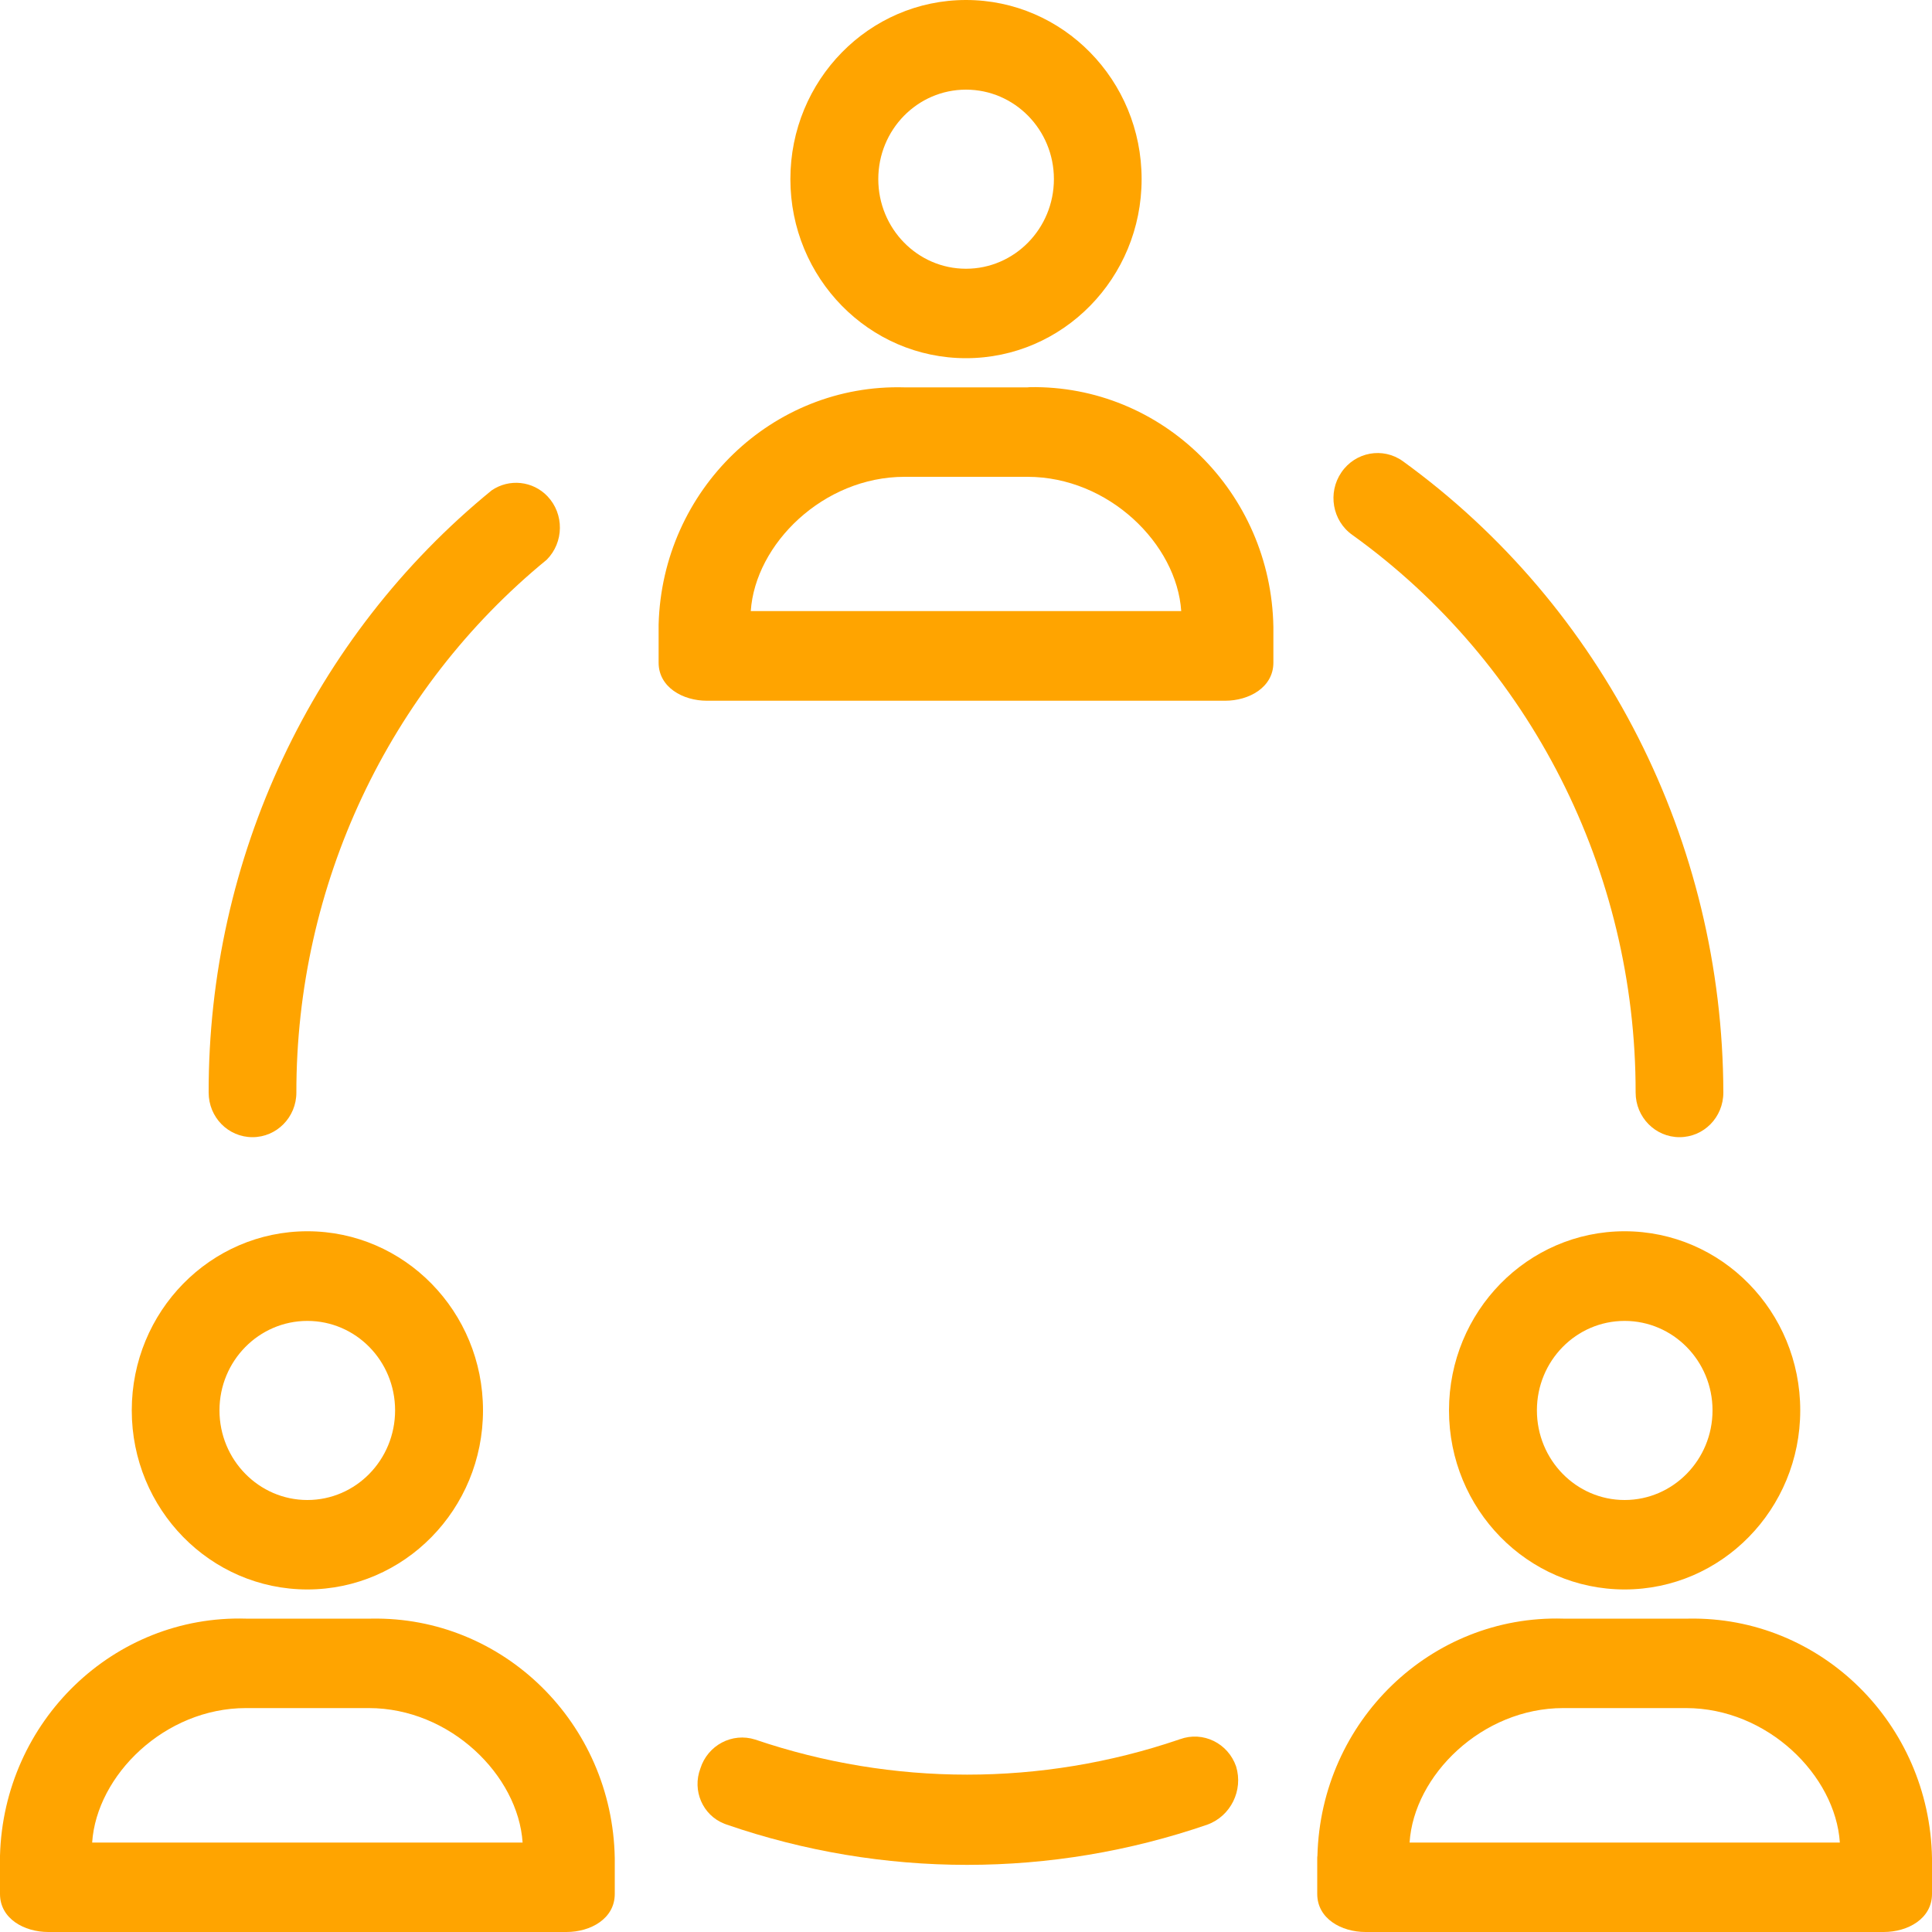
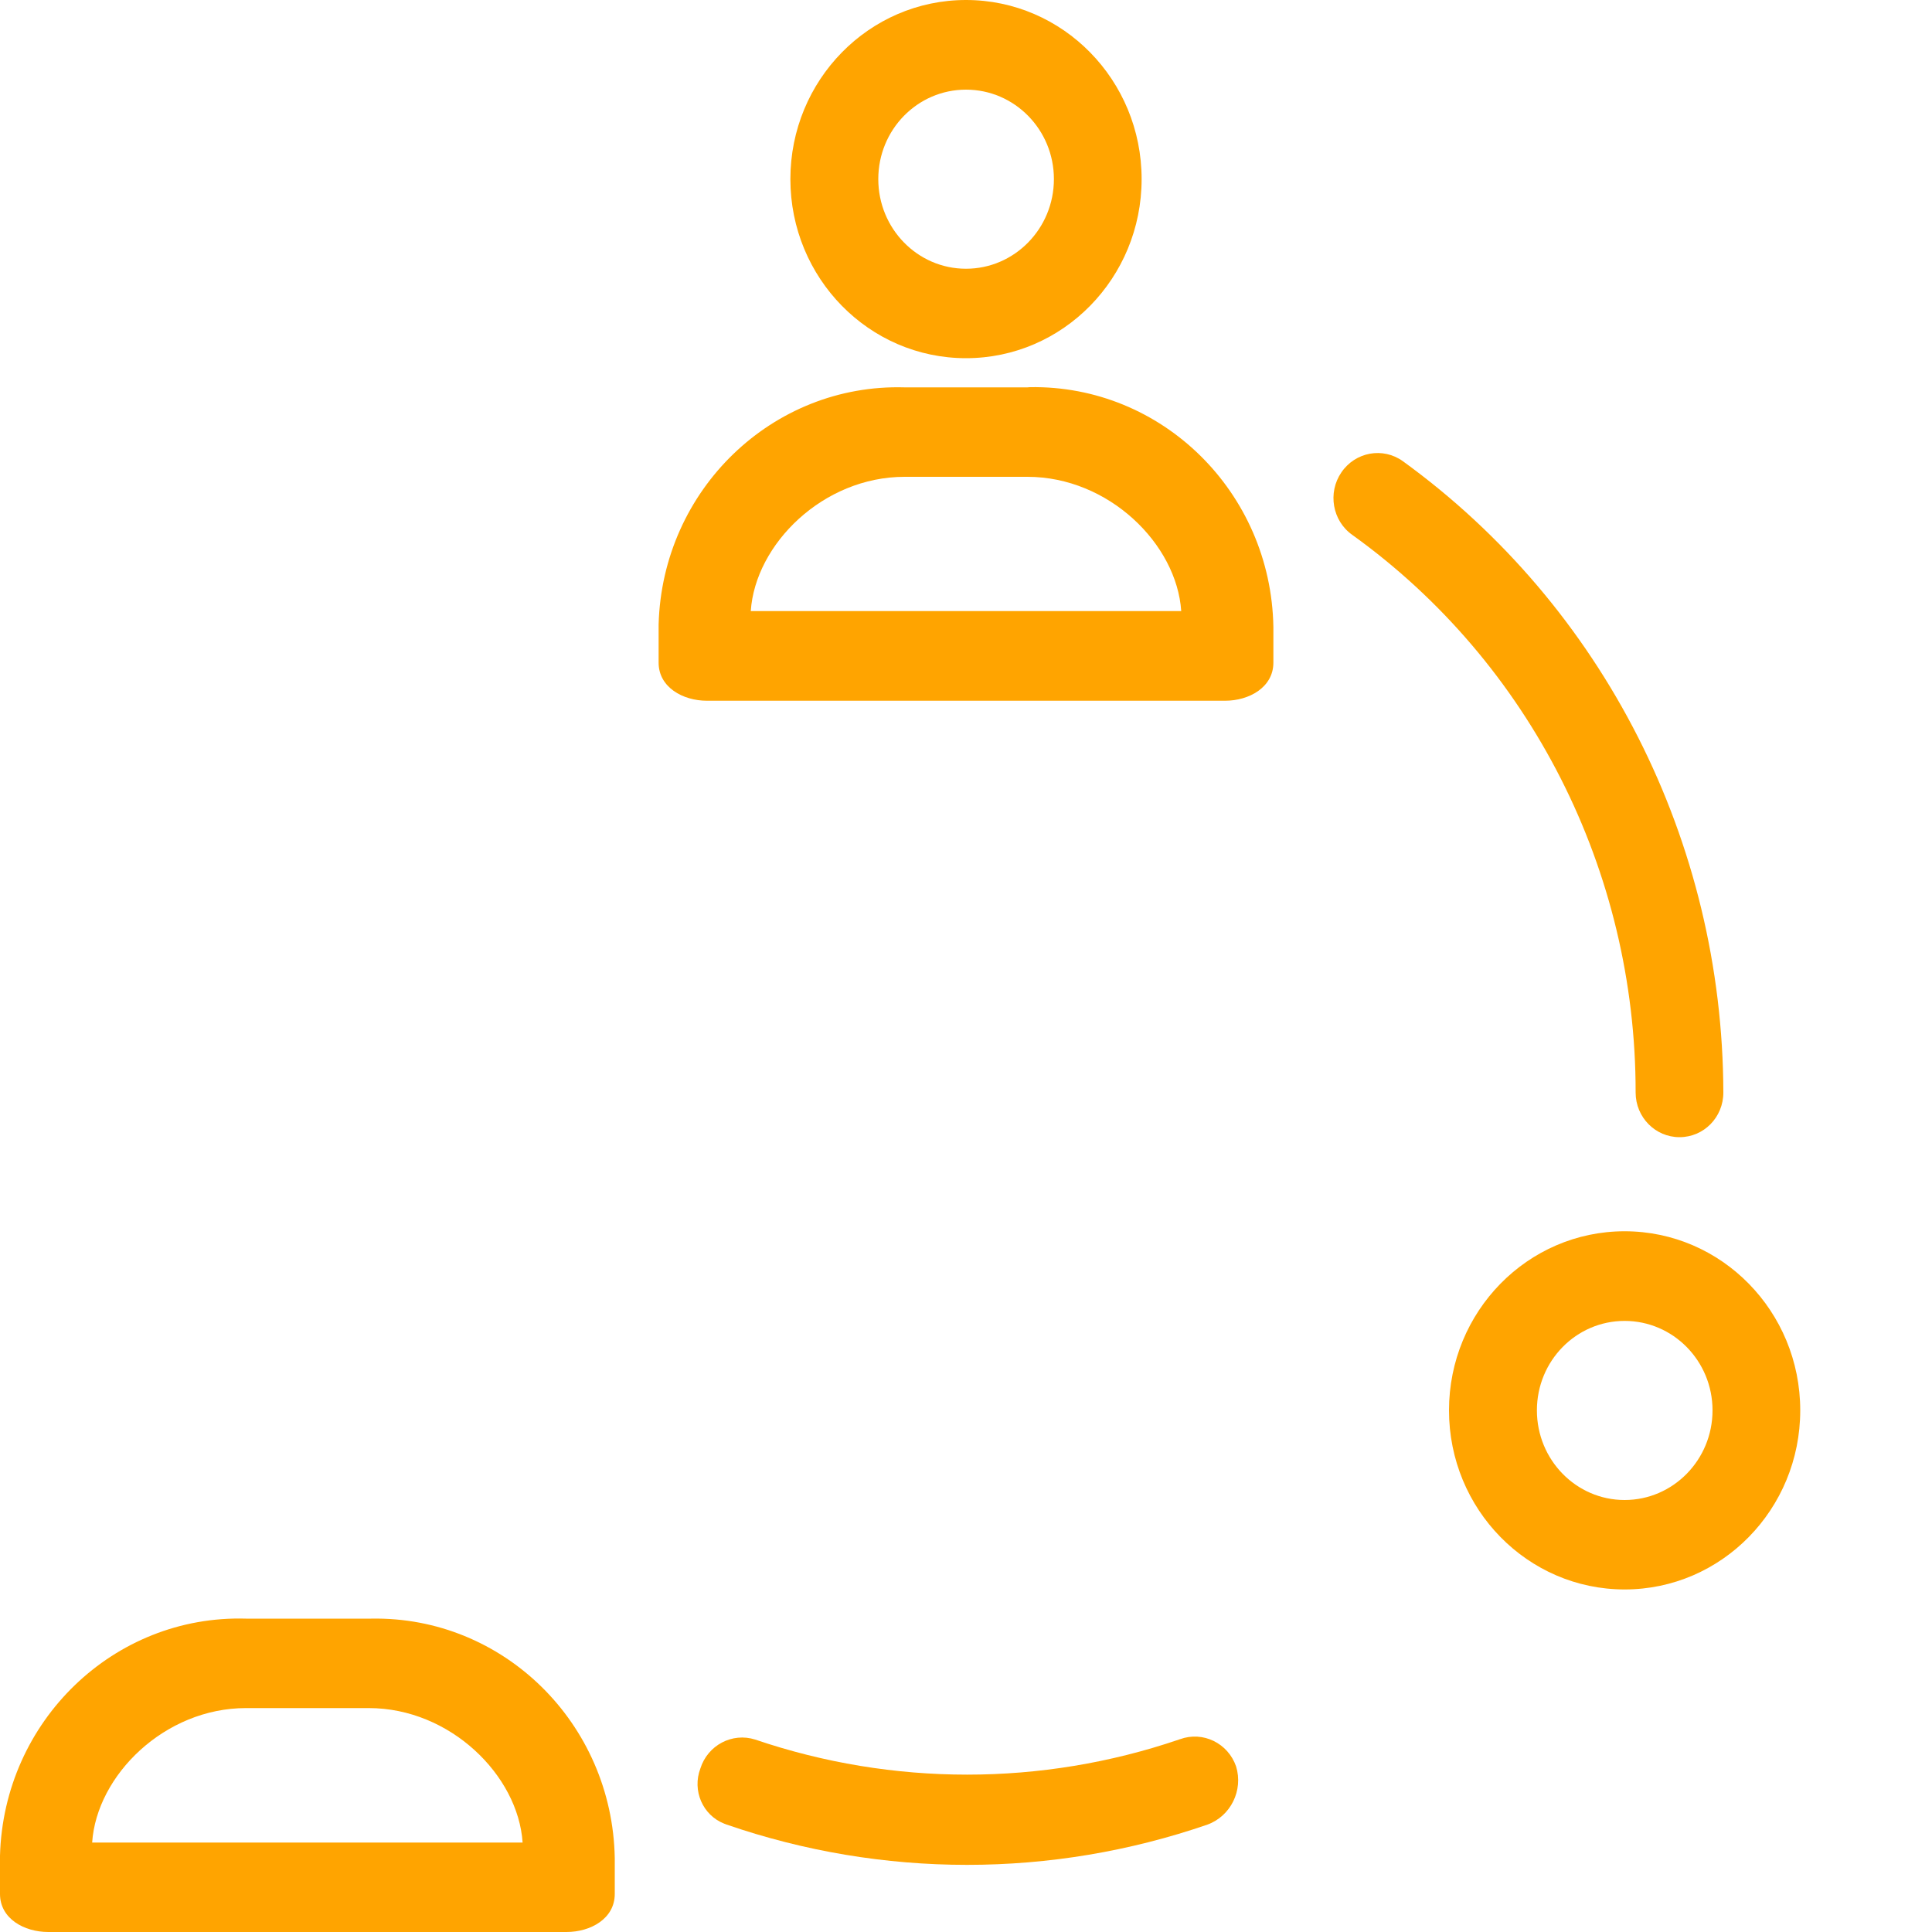
<svg xmlns="http://www.w3.org/2000/svg" width="10" height="10" viewBox="0 0 10 10" fill="none">
  <path d="M5 1.854C5.502 1.854 5.909 1.439 5.909 0.927C5.909 0.415 5.502 0 5 0C4.498 0 4.091 0.415 4.091 0.927C4.091 1.439 4.498 1.854 5 1.854ZM5 0.464C5.251 0.464 5.455 0.671 5.455 0.927C5.455 1.183 5.251 1.391 5 1.391C4.749 1.391 4.546 1.183 4.546 0.927C4.546 0.671 4.749 0.464 5 0.464Z" fill="#FFA400" />
  <path d="M5.33 2.004C5.326 2.004 5.322 2.005 5.318 2.005H4.682C3.998 1.985 3.428 2.535 3.409 3.232C3.409 3.236 3.409 3.24 3.409 3.245V3.43C3.409 3.557 3.534 3.627 3.659 3.627H6.341C6.466 3.627 6.591 3.557 6.591 3.43V3.245C6.579 2.547 6.014 1.992 5.33 2.004ZM3.886 3.163C3.909 2.816 4.261 2.468 4.682 2.468H5.318C5.739 2.468 6.091 2.816 6.114 3.163H3.886Z" fill="#FFA400" />
-   <path d="M1.307 5.886C1.432 5.886 1.534 5.783 1.534 5.655C1.533 4.583 2.01 3.568 2.83 2.897C2.919 2.807 2.921 2.661 2.834 2.569C2.758 2.489 2.636 2.476 2.545 2.538C1.617 3.295 1.078 4.442 1.08 5.655C1.08 5.783 1.181 5.886 1.307 5.886Z" fill="#FFA400" />
  <path d="M6.108 9.002C6.106 9.002 6.104 9.003 6.102 9.004C5.391 9.246 4.621 9.246 3.909 9.004C3.79 8.966 3.663 9.033 3.625 9.154C3.582 9.268 3.637 9.395 3.748 9.439C3.752 9.441 3.757 9.442 3.761 9.444C4.568 9.722 5.443 9.722 6.25 9.444C6.37 9.4 6.436 9.267 6.398 9.143C6.356 9.022 6.226 8.959 6.108 9.002Z" fill="#FFA400" />
  <path d="M7 2.769C7.92 3.43 8.467 4.507 8.466 5.655C8.466 5.783 8.568 5.886 8.693 5.886C8.819 5.886 8.92 5.783 8.92 5.655C8.917 4.356 8.299 3.139 7.261 2.387C7.158 2.313 7.015 2.339 6.943 2.445C6.871 2.55 6.896 2.696 7 2.769Z" fill="#FFA400" />
-   <path d="M1.591 8.227C2.093 8.227 2.5 7.812 2.5 7.3C2.5 6.788 2.093 6.373 1.591 6.373C1.089 6.373 0.682 6.788 0.682 7.3C0.682 7.812 1.089 8.227 1.591 8.227ZM1.591 6.837C1.842 6.837 2.045 7.044 2.045 7.3C2.045 7.556 1.842 7.764 1.591 7.764C1.34 7.764 1.136 7.556 1.136 7.3C1.136 7.044 1.34 6.837 1.591 6.837Z" fill="#FFA400" />
  <path d="M1.921 8.378C1.917 8.378 1.913 8.378 1.909 8.378H1.273C0.589 8.358 0.019 8.908 0 9.605C0 9.609 8.70027e-05 9.614 0 9.618V9.803C0 9.931 0.125 10 0.25 10H2.932C3.057 10 3.182 9.931 3.182 9.803V9.618C3.17 8.92 2.605 8.365 1.921 8.378ZM0.477 9.537C0.5 9.189 0.852 8.841 1.273 8.841H1.909C2.33 8.841 2.682 9.189 2.705 9.537H0.477Z" fill="#FFA400" />
  <path d="M7.5 7.3C7.5 7.812 7.907 8.227 8.409 8.227C8.911 8.227 9.318 7.812 9.318 7.3C9.318 6.788 8.911 6.373 8.409 6.373C7.907 6.373 7.5 6.788 7.5 7.3ZM8.864 7.3C8.864 7.556 8.66 7.764 8.409 7.764C8.158 7.764 7.955 7.556 7.955 7.3C7.955 7.044 8.158 6.837 8.409 6.837C8.66 6.837 8.864 7.044 8.864 7.3Z" fill="#FFA400" />
-   <path d="M8.739 8.378C8.735 8.378 8.731 8.378 8.727 8.378H8.091C7.407 8.358 6.837 8.908 6.819 9.605C6.818 9.609 6.818 9.614 6.818 9.618V9.803C6.818 9.931 6.943 10 7.068 10H9.75C9.875 10 10 9.931 10 9.803V9.618C9.988 8.92 9.423 8.365 8.739 8.378ZM7.296 9.537C7.318 9.189 7.671 8.841 8.091 8.841H8.727C9.148 8.841 9.5 9.189 9.523 9.537H7.296Z" fill="#FFA400" />
</svg>